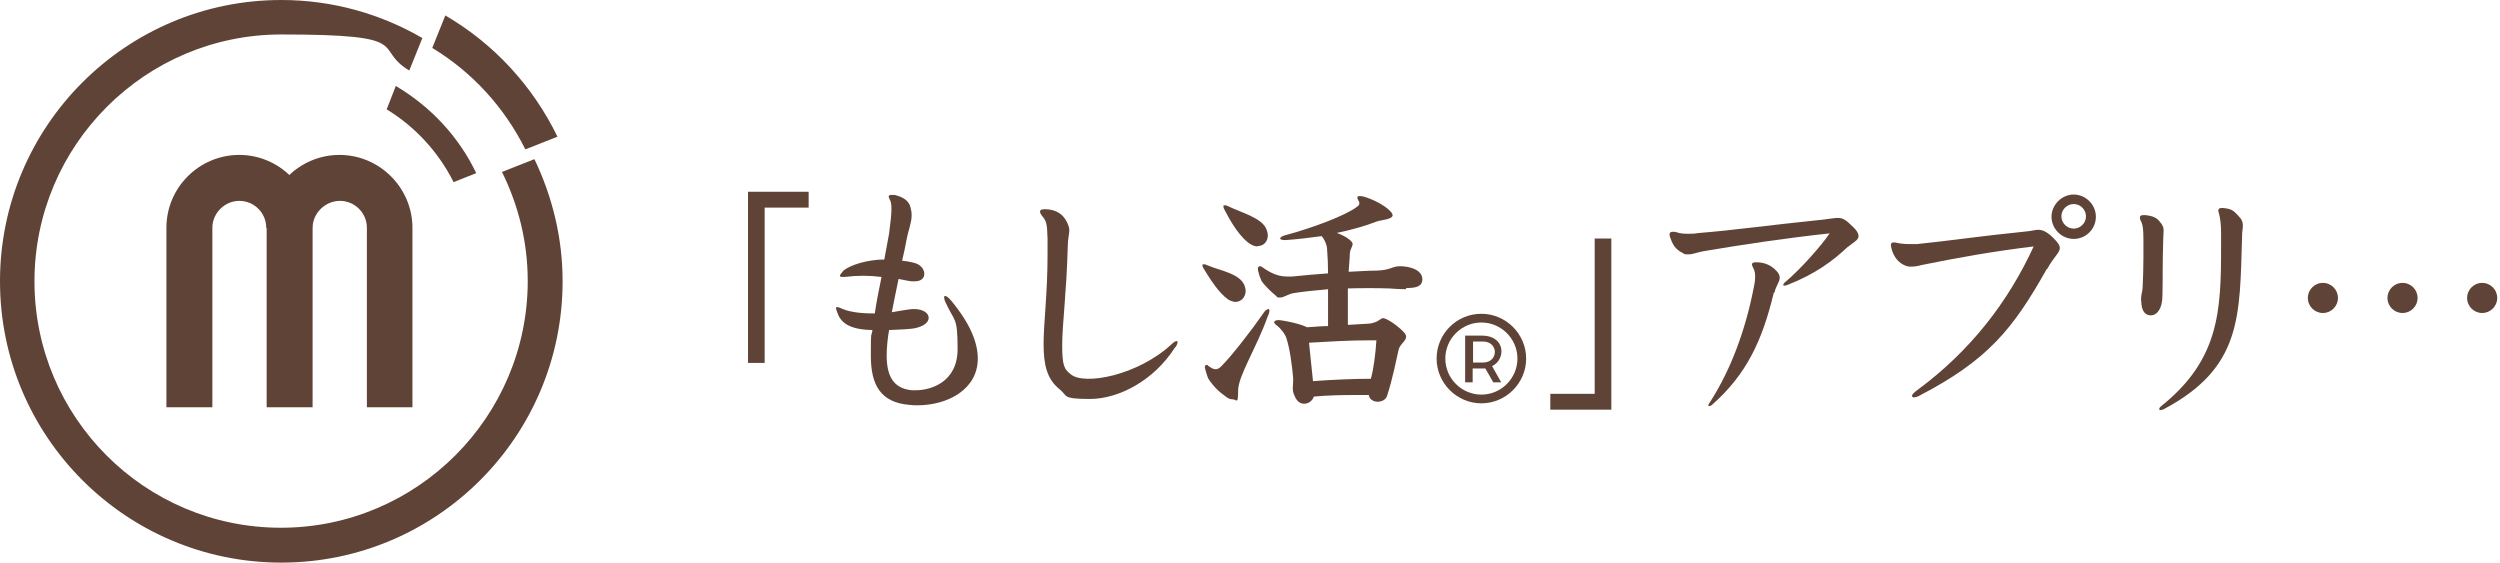
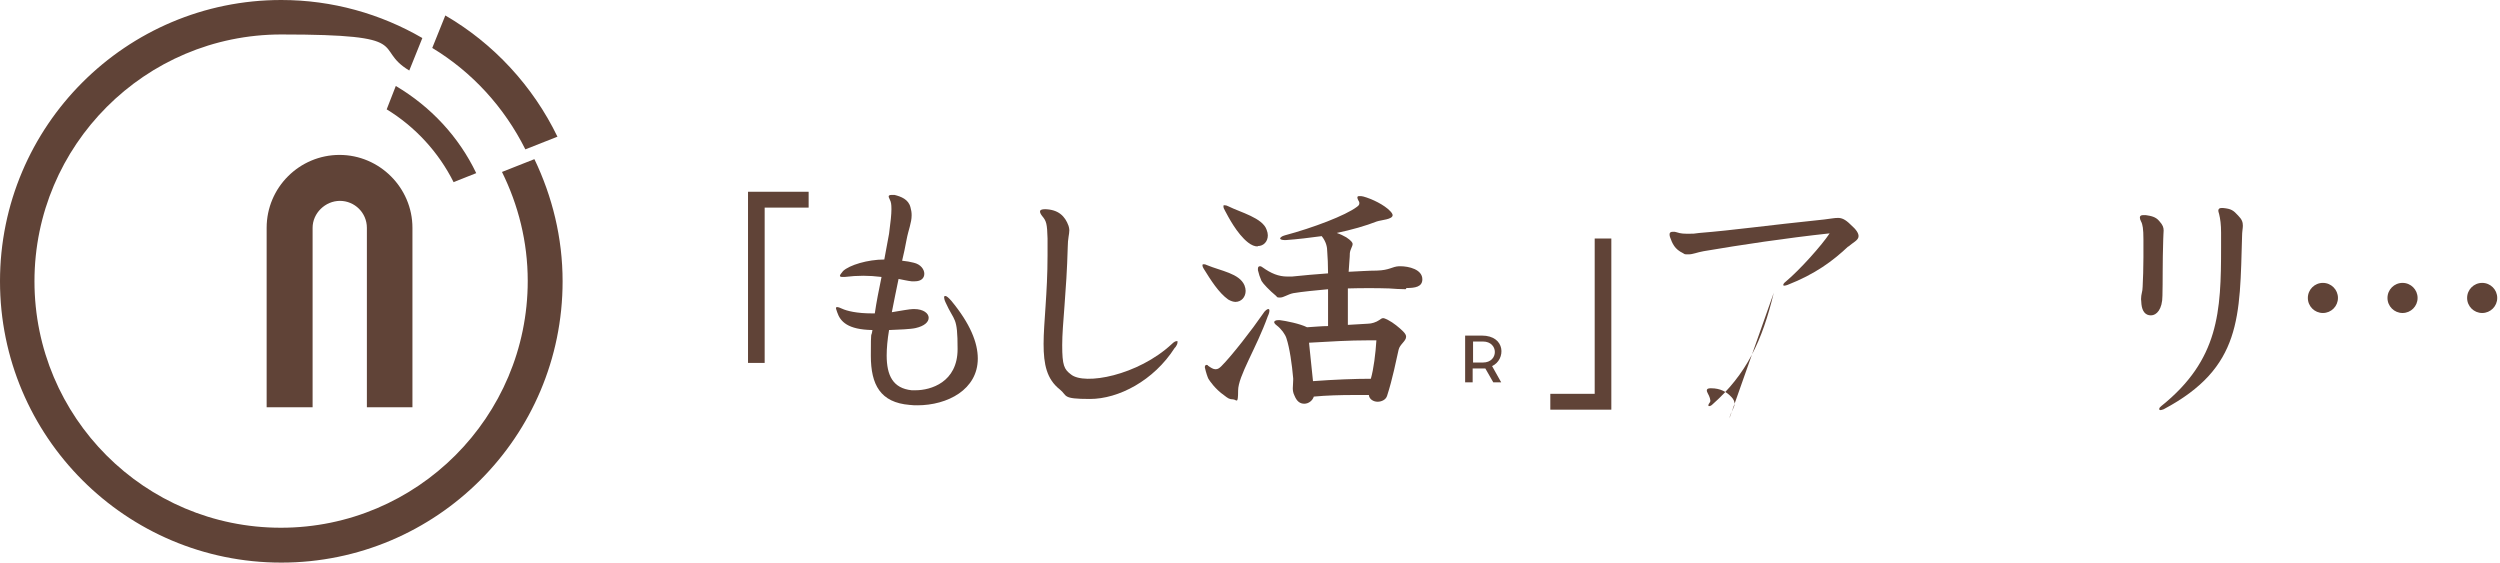
<svg xmlns="http://www.w3.org/2000/svg" version="1.1" viewBox="0 0 631 142">
  <defs>
    <style>
      .cls-1 {
        fill: #604337;
      }
    </style>
  </defs>
  <g>
    <g id="_レイヤー_1" data-name="レイヤー_1">
      <g>
        <g>
          <path class="cls-1" d="M193,52.4v39.2h-4.2v-43.2h15.3v4h-11.2Z" />
          <path class="cls-1" d="M231.7,102.3c-.7,0-1.3,0-2.1-.1-7.4-.6-9.8-5.1-9.8-12.4s.1-4.2.4-6.5c-6.2-.1-8.1-2.1-8.9-4.5-.1-.4-.3-.8-.3-1s.1-.3.3-.3.6.1,1.2.4c1.3.6,3.8,1.2,7.6,1.2h.7c.4-2.8,1-5.8,1.7-9.2-1.7-.2-3.1-.3-4.6-.3s-3.1.1-4.7.3c-.2,0-.4,0-.6,0-.4,0-.6-.1-.6-.3s.3-.6.8-1.2c1.6-1.5,6.2-2.9,10.4-2.9.4-2.1.8-4.2,1.2-6.5.4-3,.6-4.9.6-6.2s-.1-1.8-.4-2.4c-.1-.3-.3-.6-.3-.8,0-.3.3-.4.7-.4s.4,0,.8,0c1.6.4,3.5,1.1,4,3.1.2.7.3,1.3.3,2,0,2-.8,3.6-1.3,6.3-.3,1.7-.7,3.5-1.1,5.2,1.1.1,2.1.3,2.9.5,1.8.4,2.7,1.7,2.7,2.8s-.8,1.9-2.4,1.9-.5,0-.8,0c-1-.1-2.2-.4-3.3-.6-.6,2.9-1.2,5.8-1.7,8.4,1.9-.3,4.5-.8,5.4-.8h.2c2.4,0,3.7,1.1,3.7,2.2s-1.1,2.1-3.3,2.6c-1.3.3-4.3.4-6.7.5-.4,2.4-.6,4.6-.6,6.4,0,5.1,1.6,8.3,6.3,8.8.3,0,.6,0,1,0,3.8,0,10.6-2,10.6-10.4s-.8-6.8-3-11.7c-.3-.6-.4-1.1-.4-1.3s0-.4.3-.4.8.4,1.5,1.2c4.8,5.8,6.7,10.6,6.7,14.6,0,7.8-7.6,11.8-15.3,11.8Z" />
          <path class="cls-1" d="M296.5,87.8c-5.3,8.3-14.2,12.9-21.4,12.9s-5.6-.8-7.6-2.4c-3.3-2.6-4.1-6.3-4.1-11.5s1-12.8,1-22.4,0-2.8,0-4.2c-.1-3.7-.3-4.4-1.3-5.6-.4-.5-.6-.9-.6-1.2,0-.4.4-.6,1.3-.6,3.3.1,5,1.7,5.9,4.2.1.4.2.7.2,1.1,0,1-.4,2.2-.4,4.2-.3,11.5-1.4,19.6-1.4,24.8s.5,6.1,2.2,7.4c3.4,2.8,16.9.3,25.5-7.7.5-.5.9-.7,1.2-.7s.2,0,.2.3c0,.3-.1.6-.5,1.2Z" />
          <path class="cls-1" d="M311.9,76.2c-.6,0-1.2-.2-1.9-.6-2.4-1.7-4.4-4.9-6.2-7.8-.2-.3-.3-.6-.3-.8s0-.3.3-.3.4,0,.8.2c3.6,1.5,8.2,2.1,9.5,5.1.2.5.3,1,.3,1.4,0,1.6-1.1,2.8-2.6,2.8ZM320,79.8c-2.9,8.1-7.5,15.1-7.5,18.8s-.4,2.2-1.3,2.2-1.3-.3-2.2-1c-2.3-1.6-3.7-3.7-4-4.2-.2-.4-.6-1.5-.9-2.9h0c0-.4.2-.6.4-.6s.3,0,.4.2c.7.5,1.3.9,1.9.9s1-.3,1.5-.8c2.6-2.6,7.8-9.3,10.4-13.1.6-1,1.2-1.3,1.4-1.3s.3.1.3.4-.1.8-.4,1.4ZM317.4,62.2c-.7,0-1.5-.3-2.4-1-2.8-2.2-5-6.5-5.8-8-.3-.5-.4-.8-.4-1.1s0-.3.3-.3.6.1,1,.3c3,1.5,8.6,2.9,9.6,5.9.2.5.3,1,.3,1.4,0,1.6-1.1,2.7-2.5,2.7ZM354.8,73c-1.3,0-2.9-.1-4.2-.2-3.1-.1-6.9-.1-10.4,0,0,2.9,0,6.3,0,9.2,1.6-.1,3.6-.2,5.1-.3.9,0,2.1-.4,2.8-.9.4-.3.7-.5,1-.5s.7.2,1.3.5c1.2.6,2.8,1.9,3.7,2.8.6.6.8,1,.8,1.4,0,1.1-1.6,1.9-1.9,3.3-.6,2.6-1.5,7.3-2.9,11.6-.3,1-1.4,1.5-2.4,1.5s-2.1-.6-2.2-1.7c-1.2,0-2.4,0-3.7,0-3.5,0-7,.1-10.2.4-.3,1-1.3,1.8-2.4,1.8s-1.9-.6-2.5-2.1c-.3-.6-.4-1.2-.4-1.8s.1-1.3.1-2.1v-.4c-.3-3.5-.9-7.7-1.7-10.1-.3-1-1.3-2.4-2.5-3.3-.4-.3-.6-.6-.6-.8s.3-.5,1-.5h.4c1.6.2,5.1.9,6.9,1.8,1.9-.1,3.7-.3,5.3-.3,0-2.2,0-4.5,0-6.7v-2.6c-3.2.3-6.4.6-8.8,1-1.4.3-2.4,1.1-3.3,1.1s-.7-.1-1-.4c-1.7-1.4-3.3-3.1-3.7-3.8-.4-.9-.7-1.8-.9-2.7,0-.1,0-.3,0-.4,0-.4.2-.6.5-.6s.4.1.7.3c2.1,1.5,4,2.3,6.2,2.3s.8,0,1.2,0c2.9-.3,6.2-.6,9.1-.8,0-2.3-.1-4-.2-5.4,0-1.3-.3-2.6-1.4-4-2.9.4-6.2.8-9.1,1h-.2c-.8,0-1.2-.2-1.2-.4s.4-.6,1.2-.8c7.1-1.9,15.3-5,18.2-7.2.4-.3.6-.5.6-.9s-.1-.4-.3-.8c-.1-.3-.2-.4-.2-.6,0-.3.1-.4.5-.4s.6,0,1,.1c2.2.6,5.3,2.1,6.8,3.7.4.4.6.8.6,1,0,1.1-2.8,1.2-4,1.6-2.8,1.1-6.3,2.1-10.1,2.9.9.3,1.7.7,2.4,1.1,1.2.8,1.6,1.3,1.6,1.7,0,.6-.6,1.3-.7,2.3,0,1.2-.2,2.6-.3,4.7,2.4-.1,5-.3,7.1-.3,3.3-.1,3.8-1,5.6-1.1h.3c2.2,0,5.6.8,5.6,3.3,0,1.9-1.8,2.2-4,2.2ZM345.5,85.9c-5.1,0-9.8.3-15.1.6.3,2.5.6,6.3,1,9.7,5.4-.4,10.6-.6,14.6-.6.7-2.4,1.2-6.4,1.4-9.7-.6,0-1.2,0-1.8,0Z" />
          <path class="cls-1" d="M391.3,103.4v-4h11.2v-39.2h4.2v43.2h-15.3Z" />
-           <path class="cls-1" d="M466.6,62.1c-4,3.8-8.5,7.1-15.4,9.8-.3.1-.6.2-.8.2s-.3,0-.3-.2c0-.2.2-.5.6-.8,3.7-3.1,9.2-9.3,11.1-12.2-11.1,1.2-22.4,2.9-31.8,4.5-1.7.3-2.7.8-3.8.8s-.9,0-1.4-.3c-2.1-1-2.7-2.4-3.3-4.1-.1-.3-.1-.5-.1-.7,0-.4.3-.6.8-.6s.6,0,.9.1c.4.1,1,.4,2.7.4s1.7,0,3.1-.2c8.7-.7,17-1.9,31.5-3.4,1.7-.2,2.6-.4,3.5-.4s1.8.3,3.2,1.7c1.5,1.3,2,2.2,2,2.9,0,1.1-1.5,1.6-2.6,2.7ZM447.7,73.9c-2.9,12.1-6.9,20.6-15.5,28.2-.3.3-.6.4-.8.4s-.2,0-.2-.2.1-.4.4-.8c5.3-8.2,9-18.4,11-28.7.3-1.3.4-2.3.4-3.1s-.2-1.6-.5-2.1c-.2-.4-.3-.6-.3-.9s.3-.5.9-.5h.2c2.3,0,3.9.9,5.1,2.2.6.6.8,1.2.8,1.7,0,1.1-1,2.1-1.3,3.7Z" />
-           <path class="cls-1" d="M516.6,67.9c-8.5,15.1-14.8,23-32.4,32.1-.4.2-.8.3-1.1.3s-.5-.1-.5-.4.3-.6,1-1.2c13.8-10.1,23.3-22.6,29.7-36.5-9.9,1.2-19,2.8-28.3,4.7-1.1.3-1.9.4-2.6.4s-1.3-.1-2-.5c-1.7-.8-2.8-2.8-3.1-4.6-.1-.6,0-1,.6-1s.3,0,.4,0c1.3.3,2.4.4,3.5.4s1.4,0,2.1,0c7.9-.8,15.8-2,27.7-3.2,1.2-.1,2-.4,2.9-.4s2.1.4,3.7,2c1.2,1.2,1.7,1.9,1.7,2.6,0,1.2-1.5,2.2-3.2,5.3ZM523.4,60.3c-3.1,0-5.6-2.6-5.6-5.6s2.6-5.6,5.6-5.6,5.6,2.5,5.6,5.6c0,3.1-2.5,5.6-5.6,5.6ZM523.4,51.5c-1.7,0-3.1,1.4-3.1,3.1s1.4,3.1,3.1,3.1,3.1-1.4,3.1-3.1-1.4-3.1-3.1-3.1Z" />
+           <path class="cls-1" d="M466.6,62.1c-4,3.8-8.5,7.1-15.4,9.8-.3.1-.6.2-.8.2s-.3,0-.3-.2c0-.2.2-.5.6-.8,3.7-3.1,9.2-9.3,11.1-12.2-11.1,1.2-22.4,2.9-31.8,4.5-1.7.3-2.7.8-3.8.8s-.9,0-1.4-.3c-2.1-1-2.7-2.4-3.3-4.1-.1-.3-.1-.5-.1-.7,0-.4.3-.6.8-.6s.6,0,.9.1c.4.1,1,.4,2.7.4s1.7,0,3.1-.2c8.7-.7,17-1.9,31.5-3.4,1.7-.2,2.6-.4,3.5-.4s1.8.3,3.2,1.7c1.5,1.3,2,2.2,2,2.9,0,1.1-1.5,1.6-2.6,2.7ZM447.7,73.9c-2.9,12.1-6.9,20.6-15.5,28.2-.3.3-.6.4-.8.4s-.2,0-.2-.2.1-.4.4-.8s-.2-1.6-.5-2.1c-.2-.4-.3-.6-.3-.9s.3-.5.9-.5h.2c2.3,0,3.9.9,5.1,2.2.6.6.8,1.2.8,1.7,0,1.1-1,2.1-1.3,3.7Z" />
          <path class="cls-1" d="M546,60.4c-.2,6-.1,10.8-.2,14.2,0,3.5-1.5,5-2.9,5s-2.2-1-2.4-2.8c0-.5-.1-1-.1-1.3,0-1.3.4-1.9.4-3.1.1-2.1.2-4.7.2-7.4s0-3.1,0-4.6c0-2.6-.2-3.8-.6-4.5-.2-.4-.3-.7-.3-1,0-.4.3-.6.8-.6s.4,0,.7,0c1.3.2,2.5.4,3.4,1.5.9,1,1.1,1.6,1.1,2.4,0,.6-.1,1.2-.1,2.2ZM565.9,59.6c-.6,20.3,0,33.2-19.8,43.7-.3.1-.6.2-.7.2-.3,0-.4,0-.4-.3s.2-.4.5-.7c14.6-11.7,15.1-23.9,15.1-40.1v-3.7c0-2-.2-3.5-.5-4.7-.1-.4-.2-.6-.2-.8,0-.5.3-.7.8-.7h.4c2.1.2,2.6.6,3.8,1.9,1,1,1.2,1.7,1.2,2.6,0,.6-.2,1.5-.2,2.6Z" />
          <path class="cls-1" d="M586.3,79c-2.1,0-3.8-1.7-3.8-3.8s1.7-3.8,3.8-3.8,3.8,1.7,3.8,3.8-1.7,3.8-3.8,3.8ZM606.4,79c-2.1,0-3.8-1.7-3.8-3.8s1.7-3.8,3.8-3.8,3.8,1.7,3.8,3.8-1.7,3.8-3.8,3.8ZM626.5,79c-2.1,0-3.8-1.7-3.8-3.8s1.7-3.8,3.8-3.8,3.8,1.7,3.8,3.8-1.7,3.8-3.8,3.8Z" />
        </g>
        <g>
          <path class="cls-1" d="M134.8,40.2l-8.1,3.2c4.1,8.3,6.5,17.6,6.5,27.5,0,34.3-27.9,62.3-62.3,62.3S8.7,105.3,8.7,71,36.6,8.7,71,8.7s22.8,3.4,32.3,9.1l3.3-8.2C96.1,3.5,83.9,0,71,0,31.8,0,0,31.8,0,71s31.8,71,71,71,71-31.8,71-71c0-11-2.6-21.4-7.1-30.8Z" />
          <path class="cls-1" d="M132.6,37.7l8.1-3.2c-6.2-12.8-16.1-23.5-28.3-30.6l-3.3,8.2c10.1,6.1,18.2,15,23.5,25.6Z" />
          <path class="cls-1" d="M114.4,46l5.8-2.3c-4.4-9.2-11.5-16.8-20.3-22l-2.3,5.9c7.2,4.4,13.1,10.8,16.9,18.4Z" />
          <g>
-             <path class="cls-1" d="M53.6,102.8h-11.6v-45.3c0-10.2,8.3-18.4,18.4-18.4s18.4,8.3,18.4,18.4h-11.6c0-3.8-3.1-6.8-6.8-6.8s-6.8,3.1-6.8,6.8c0,0,0,45.3,0,45.3Z" />
            <path class="cls-1" d="M104.2,102.8h-11.6v-45.3c0-3.8-3.1-6.8-6.8-6.8s-6.9,3.1-6.9,6.8v45.3h-11.6v-45.3c0-10.2,8.3-18.4,18.4-18.4s18.4,8.3,18.4,18.4c0,0,0,45.3,0,45.3Z" />
          </g>
        </g>
      </g>
      <g>
-         <path class="cls-1" d="M373.9,99.6c-5,0-9.1-4.1-9.1-9.1s4.1-9.1,9.1-9.1,9.1,4.1,9.1,9.1-4.1,9.1-9.1,9.1ZM373.9,79.2c-6.3,0-11.3,5.1-11.3,11.3s5.1,11.3,11.3,11.3,11.3-5.1,11.3-11.3-5.1-11.3-11.3-11.3Z" />
        <path class="cls-1" d="M374.3,91.5h-2.5v-5.3h2.5c4,0,4,5.3,0,5.3ZM374,84.7h-4.2v11.8h1.9v-3.5h3.2l2,3.5h2l-2.3-4.1c3.5-1.6,3.5-7.7-2.6-7.7Z" />
      </g>
    </g>
  </g>
</svg>